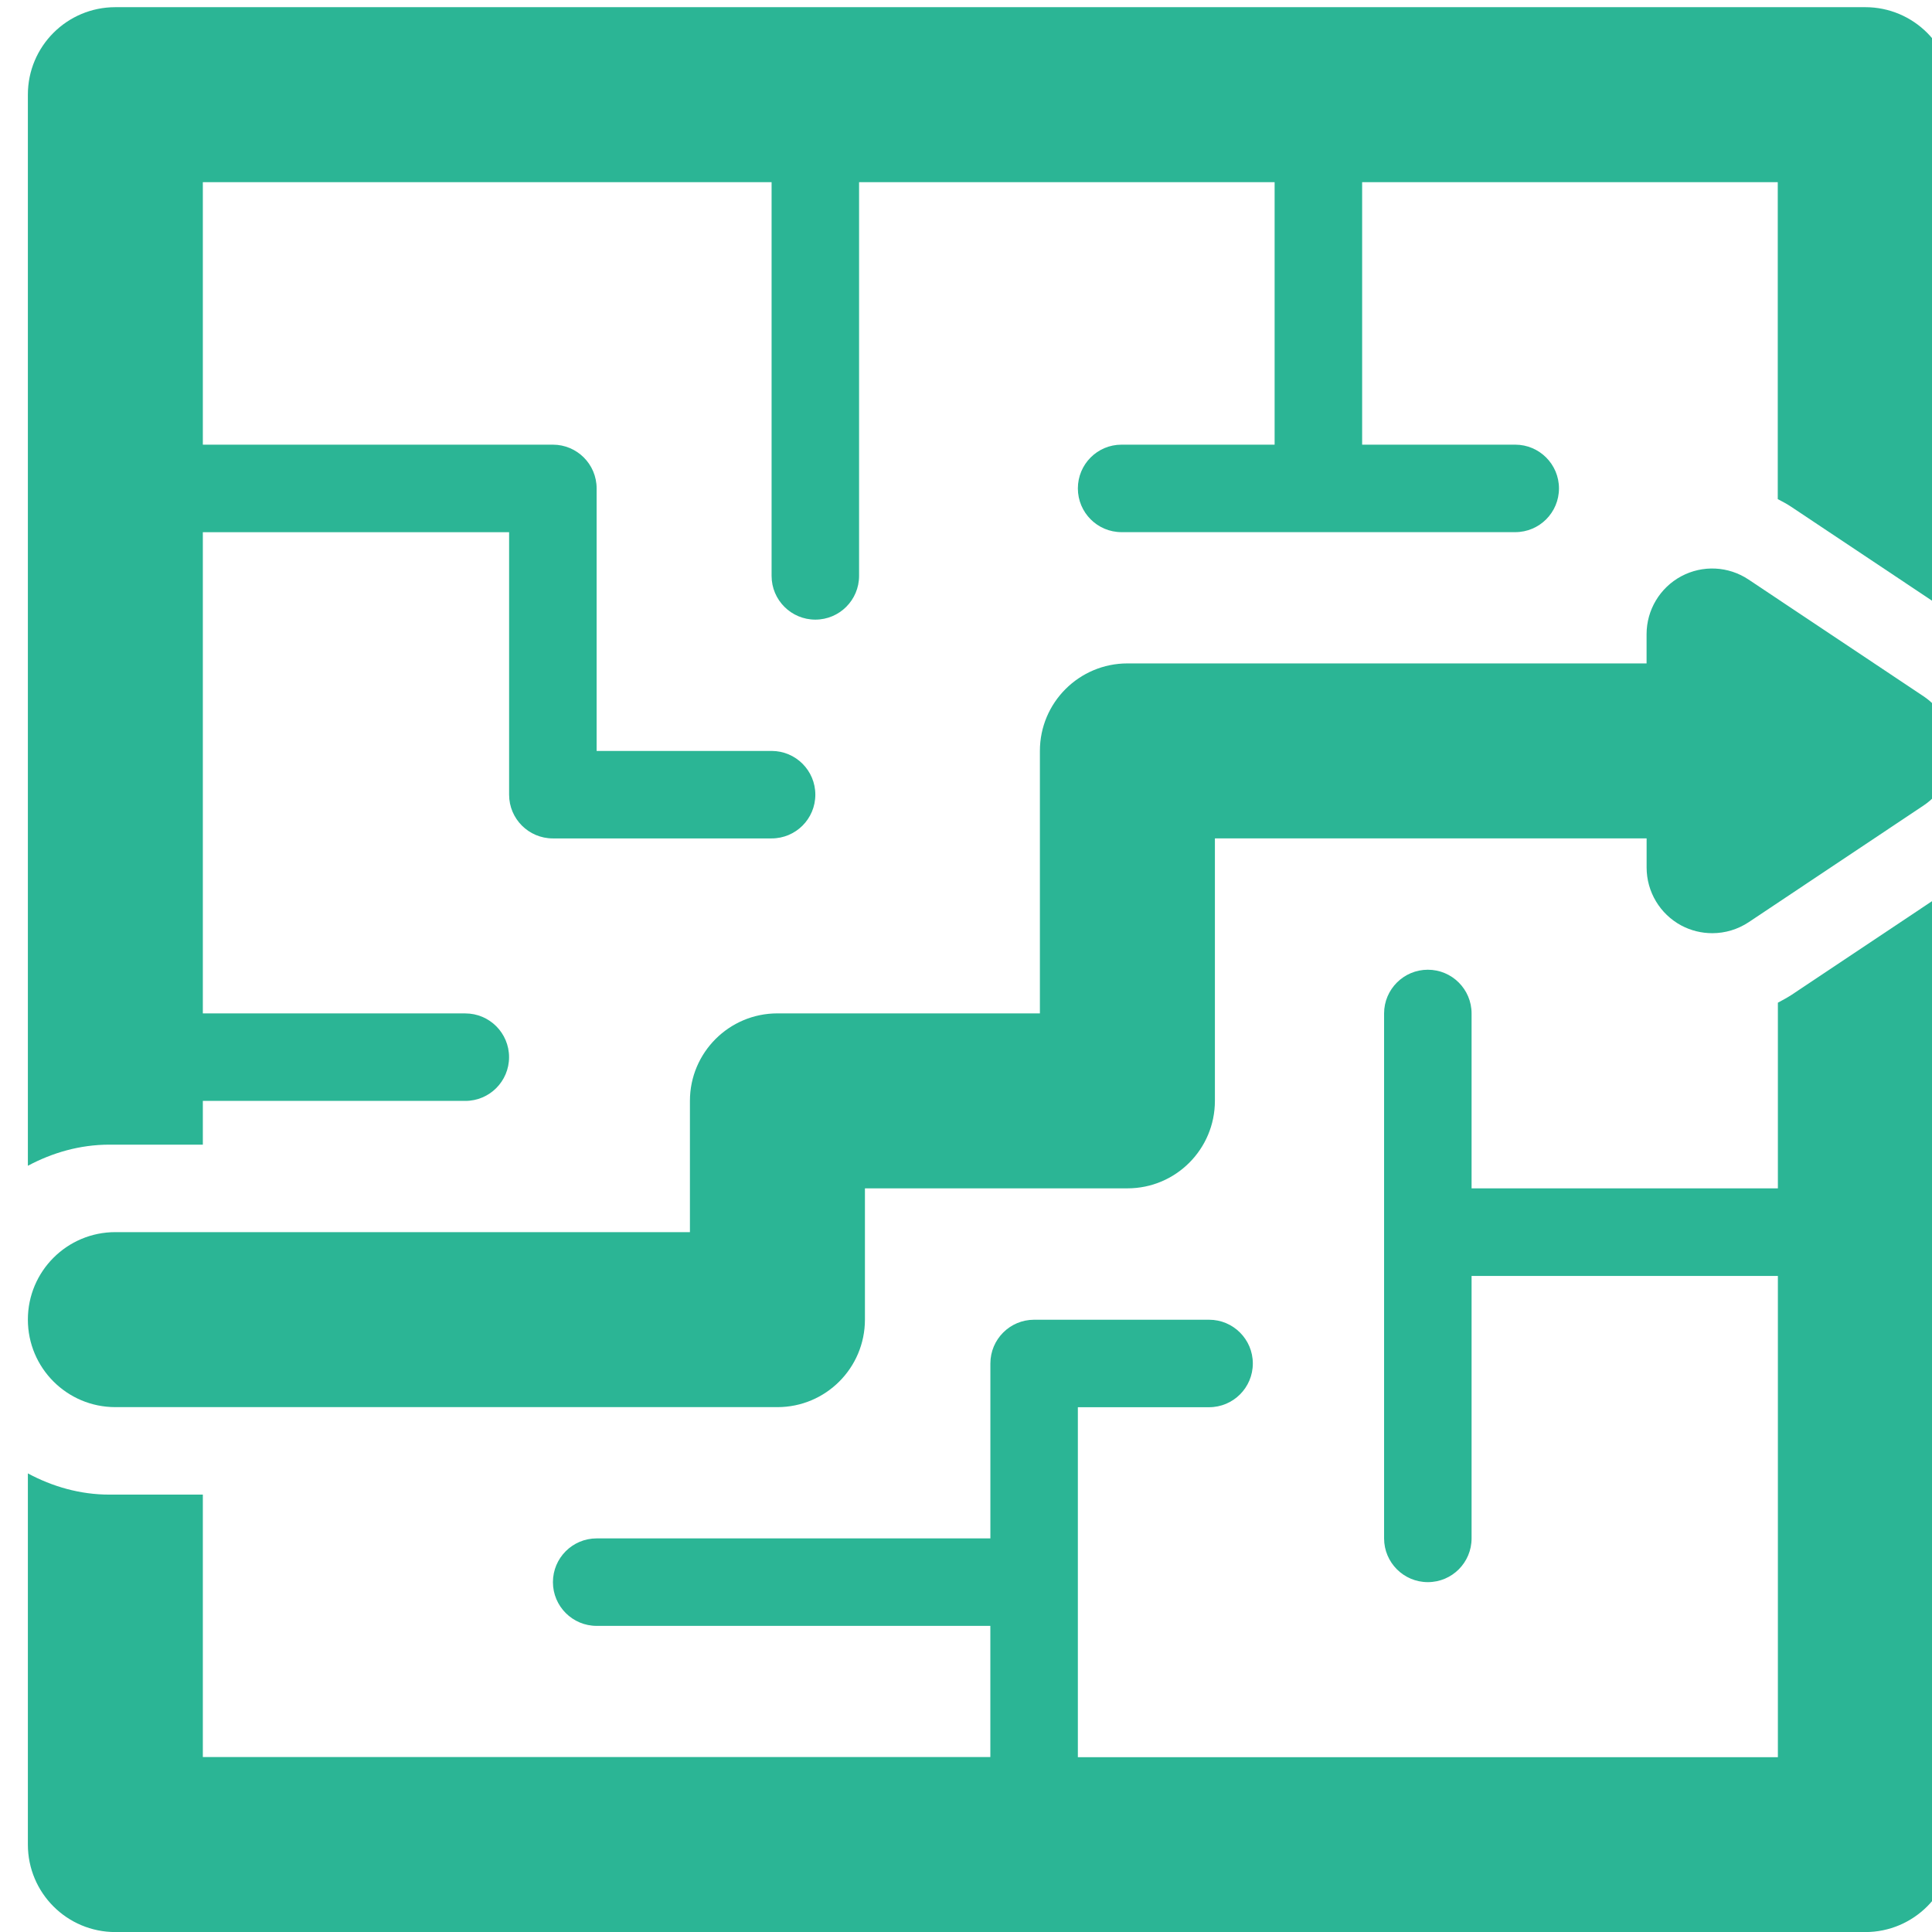
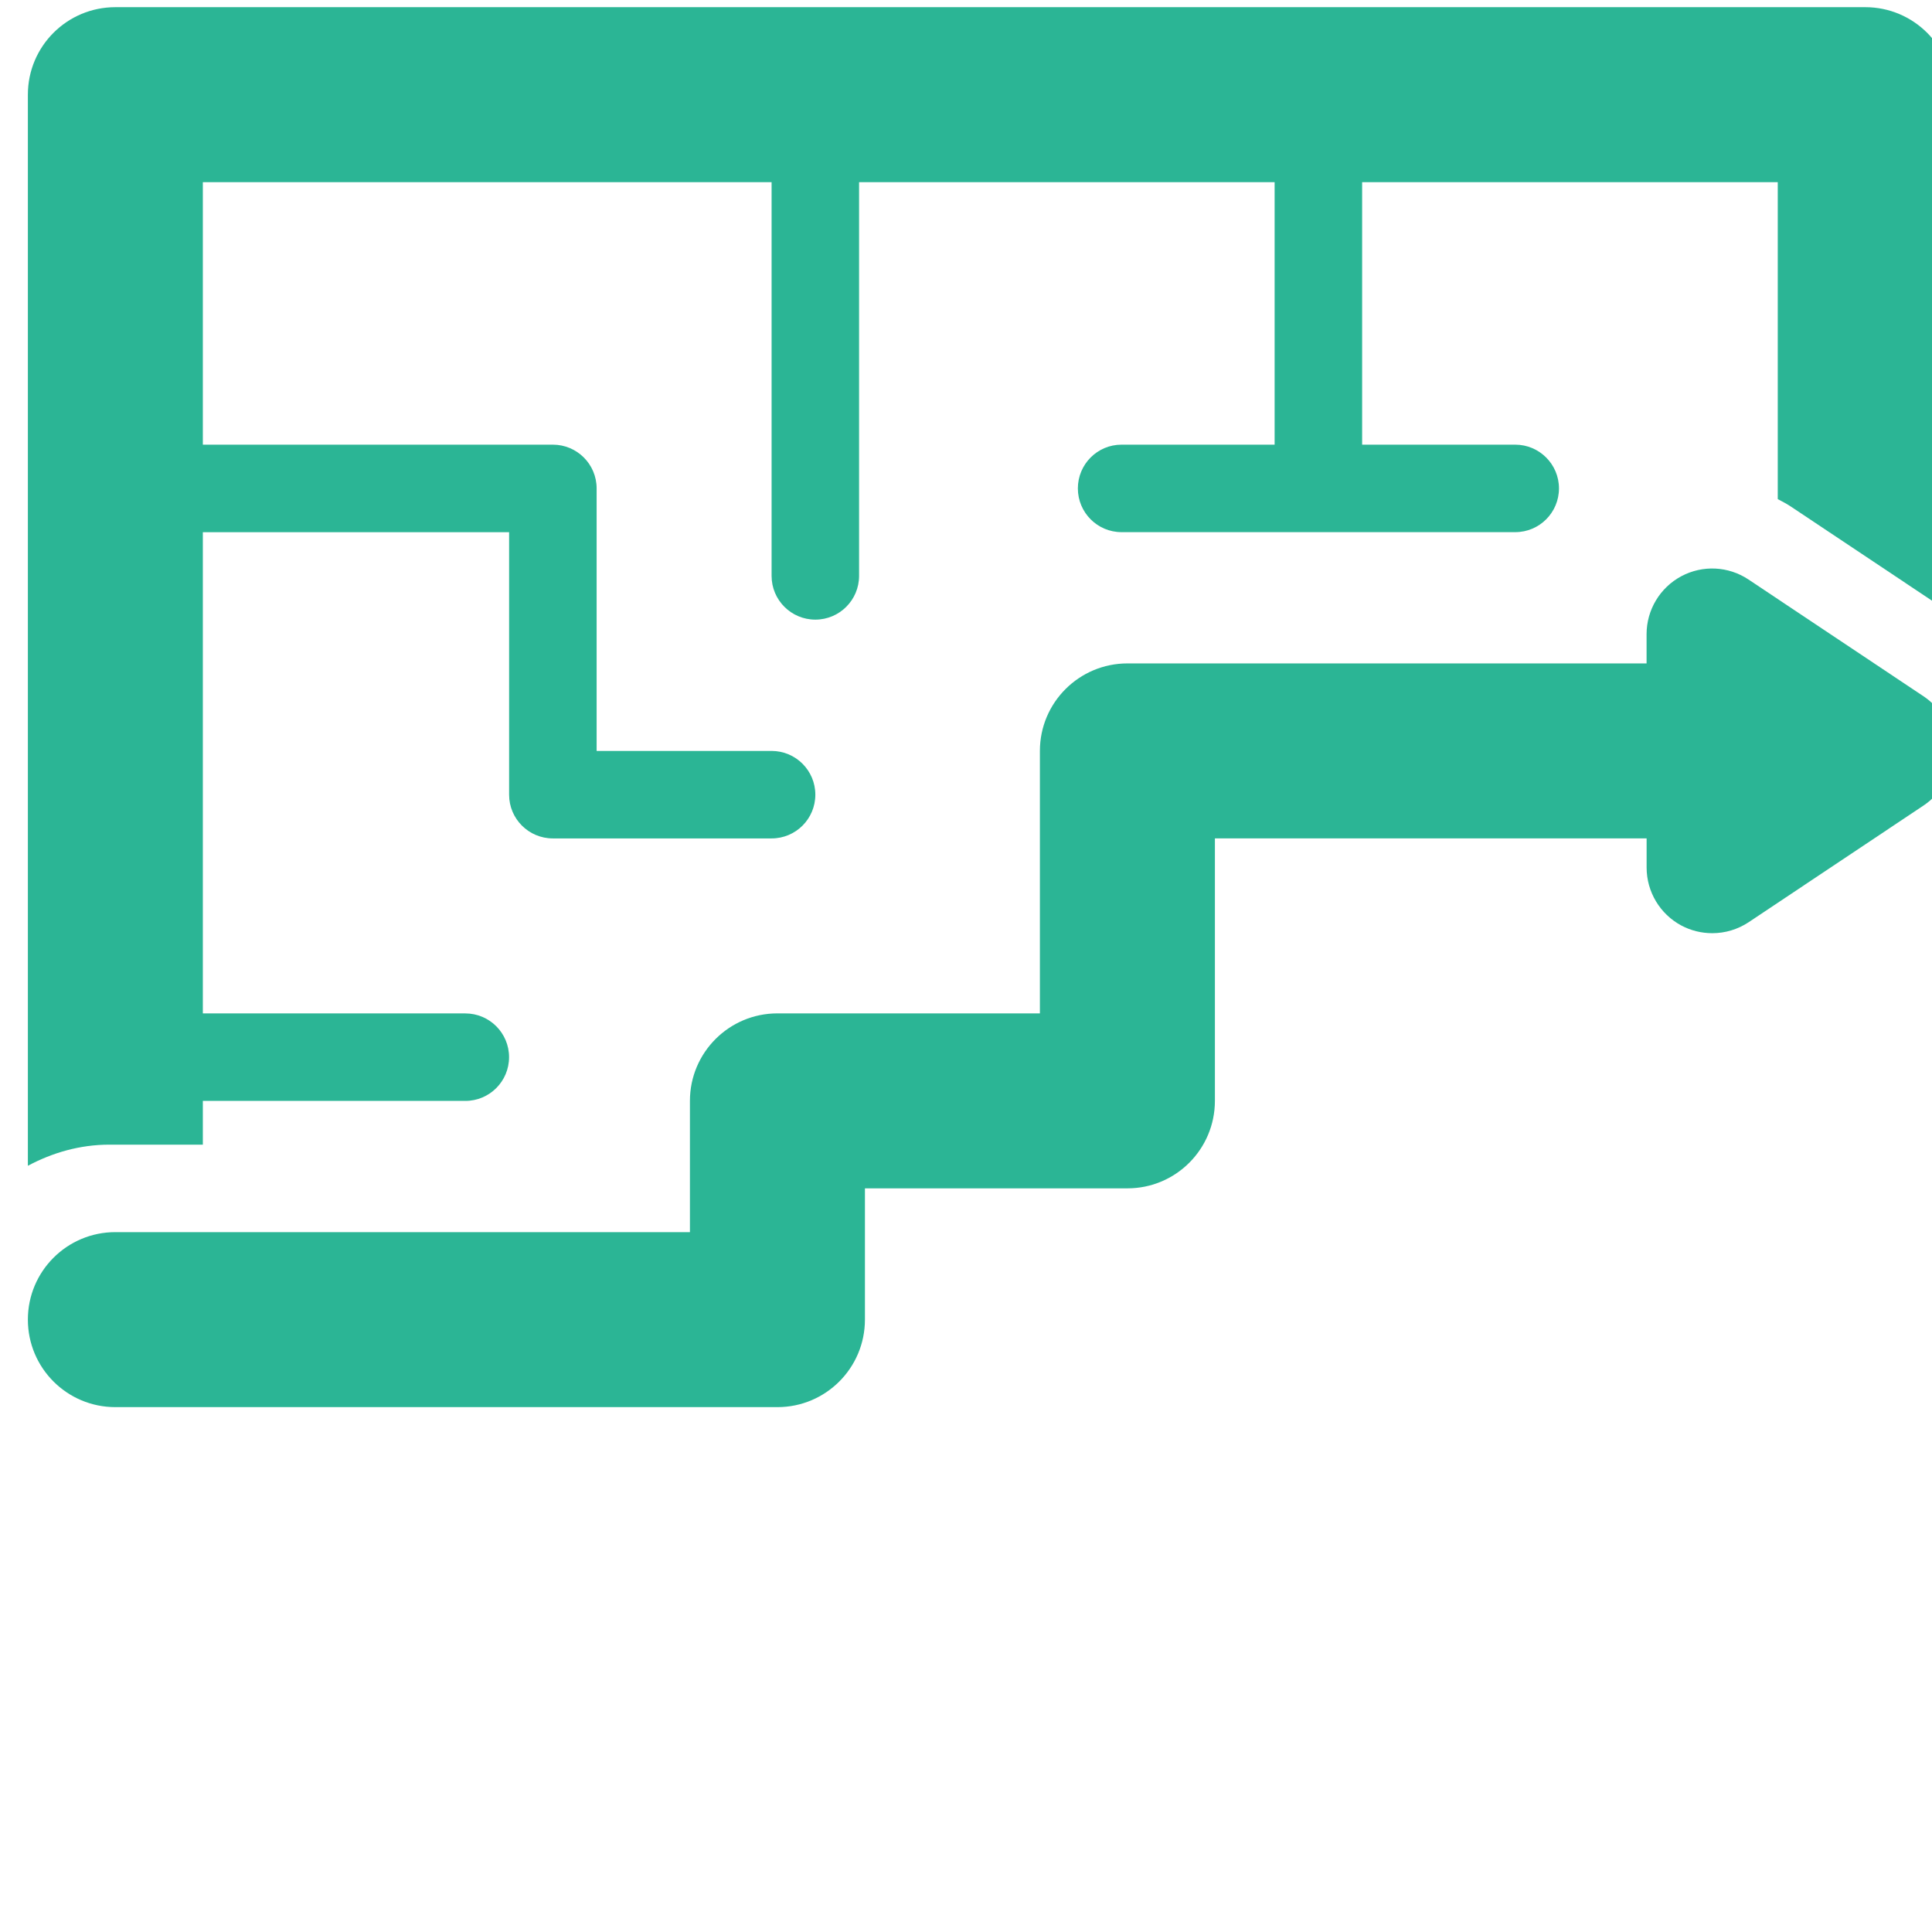
<svg xmlns="http://www.w3.org/2000/svg" width="100%" height="100%" viewBox="0 0 126 126" version="1.1" xml:space="preserve" style="fill-rule:evenodd;clip-rule:evenodd;stroke-linejoin:round;stroke-miterlimit:2;">
  <g transform="matrix(1,0,0,1,-3745.13,-1047.69)">
    <g transform="matrix(0.641,0,0,0.641,1164.66,378.746)">
      <g transform="matrix(4.167,0,0,4.167,4028.53,1044.32)">
        <path d="M44.863,0.001L2.137,0.001C0.955,0.001 0,0.958 0,2.137L0,28.29C0.597,27.971 1.269,27.774 1.992,27.774L4.272,27.774L4.272,26.706L10.681,26.706C11.272,26.706 11.749,26.227 11.749,25.638C11.749,25.049 11.271,24.57 10.681,24.57L4.272,24.57L4.272,12.82L11.75,12.82L11.75,19.229C11.75,19.819 12.228,20.297 12.818,20.297L18.159,20.297C18.75,20.297 19.227,19.819 19.227,19.229C19.227,18.639 18.749,18.161 18.159,18.161L13.887,18.161L13.887,11.751C13.887,11.161 13.408,10.683 12.819,10.683L4.272,10.683L4.272,4.274L18.159,4.274L18.159,13.887C18.159,14.477 18.637,14.955 19.227,14.955C19.817,14.955 20.295,14.476 20.295,13.887L20.295,4.274L30.441,4.274L30.441,10.683L26.703,10.683C26.113,10.683 25.637,11.162 25.637,11.751C25.637,12.34 26.114,12.819 26.703,12.819L36.316,12.819C36.907,12.819 37.384,12.34 37.384,11.751C37.384,11.162 36.905,10.683 36.316,10.683L32.578,10.683L32.578,4.274L42.726,4.274L42.726,12.012C42.837,12.071 42.951,12.13 43.056,12.201L47,14.831L47,2.137C47,0.958 46.042,0.001 44.863,0.001Z" style="fill:rgb(43,181,149);fill-rule:nonzero;" />
      </g>
      <g transform="matrix(4.167,0,0,4.167,4028.53,1044.32)">
-         <path d="M42.729,24.308L42.729,28.842L35.25,28.842L35.25,24.57C35.25,23.98 34.771,23.503 34.182,23.503C33.593,23.503 33.114,23.982 33.114,24.57L33.114,37.388C33.114,37.978 33.593,38.456 34.182,38.456C34.774,38.456 35.25,37.977 35.25,37.388L35.25,30.98L42.729,30.98L42.729,42.73L25.637,42.73L25.637,34.185L28.841,34.185C29.432,34.185 29.909,33.706 29.909,33.117C29.909,32.528 29.431,32.049 28.841,32.049L24.569,32.049C23.978,32.049 23.501,32.528 23.501,33.117L23.501,37.388L13.888,37.388C13.297,37.388 12.82,37.867 12.82,38.456C12.82,39.045 13.298,39.524 13.888,39.524L23.5,39.524L23.5,42.727L4.272,42.727L4.272,36.319L1.992,36.319C1.268,36.319 0.596,36.121 0,35.801L0,44.863C0,46.044 0.955,47 2.137,47L44.863,47C46.043,47 47.001,46.043 47.001,44.864L47.001,21.49L43.057,24.121C42.95,24.19 42.838,24.249 42.729,24.308Z" style="fill:rgb(43,181,149);fill-rule:nonzero;" />
-       </g>
+         </g>
      <g transform="matrix(4.167,0,0,4.167,4028.53,1044.32)">
        <path d="M46.286,16.827L42.014,13.977C41.522,13.648 40.891,13.617 40.368,13.897C39.849,14.176 39.523,14.719 39.523,15.31L39.523,16.024L26.848,16.024C25.668,16.024 24.71,16.981 24.71,18.16L24.71,24.569L18.301,24.569C17.122,24.569 16.165,25.526 16.165,26.705L16.165,29.91L2.137,29.91C0.955,29.91 0,30.867 0,32.046C0,33.226 0.955,34.183 2.137,34.183L18.301,34.183C19.482,34.183 20.438,33.226 20.438,32.046L20.438,28.841L26.848,28.841C28.028,28.841 28.983,27.884 28.983,26.705L28.983,20.296L39.524,20.296L39.524,21.009C39.524,21.6 39.85,22.143 40.369,22.422C40.606,22.549 40.866,22.611 41.127,22.611C41.439,22.611 41.746,22.521 42.017,22.342L46.288,19.492C46.731,19.195 47.002,18.695 47.002,18.159C47.001,17.623 46.73,17.124 46.286,16.827Z" style="fill:rgb(43,181,149);fill-rule:nonzero;" />
      </g>
    </g>
  </g>
</svg>